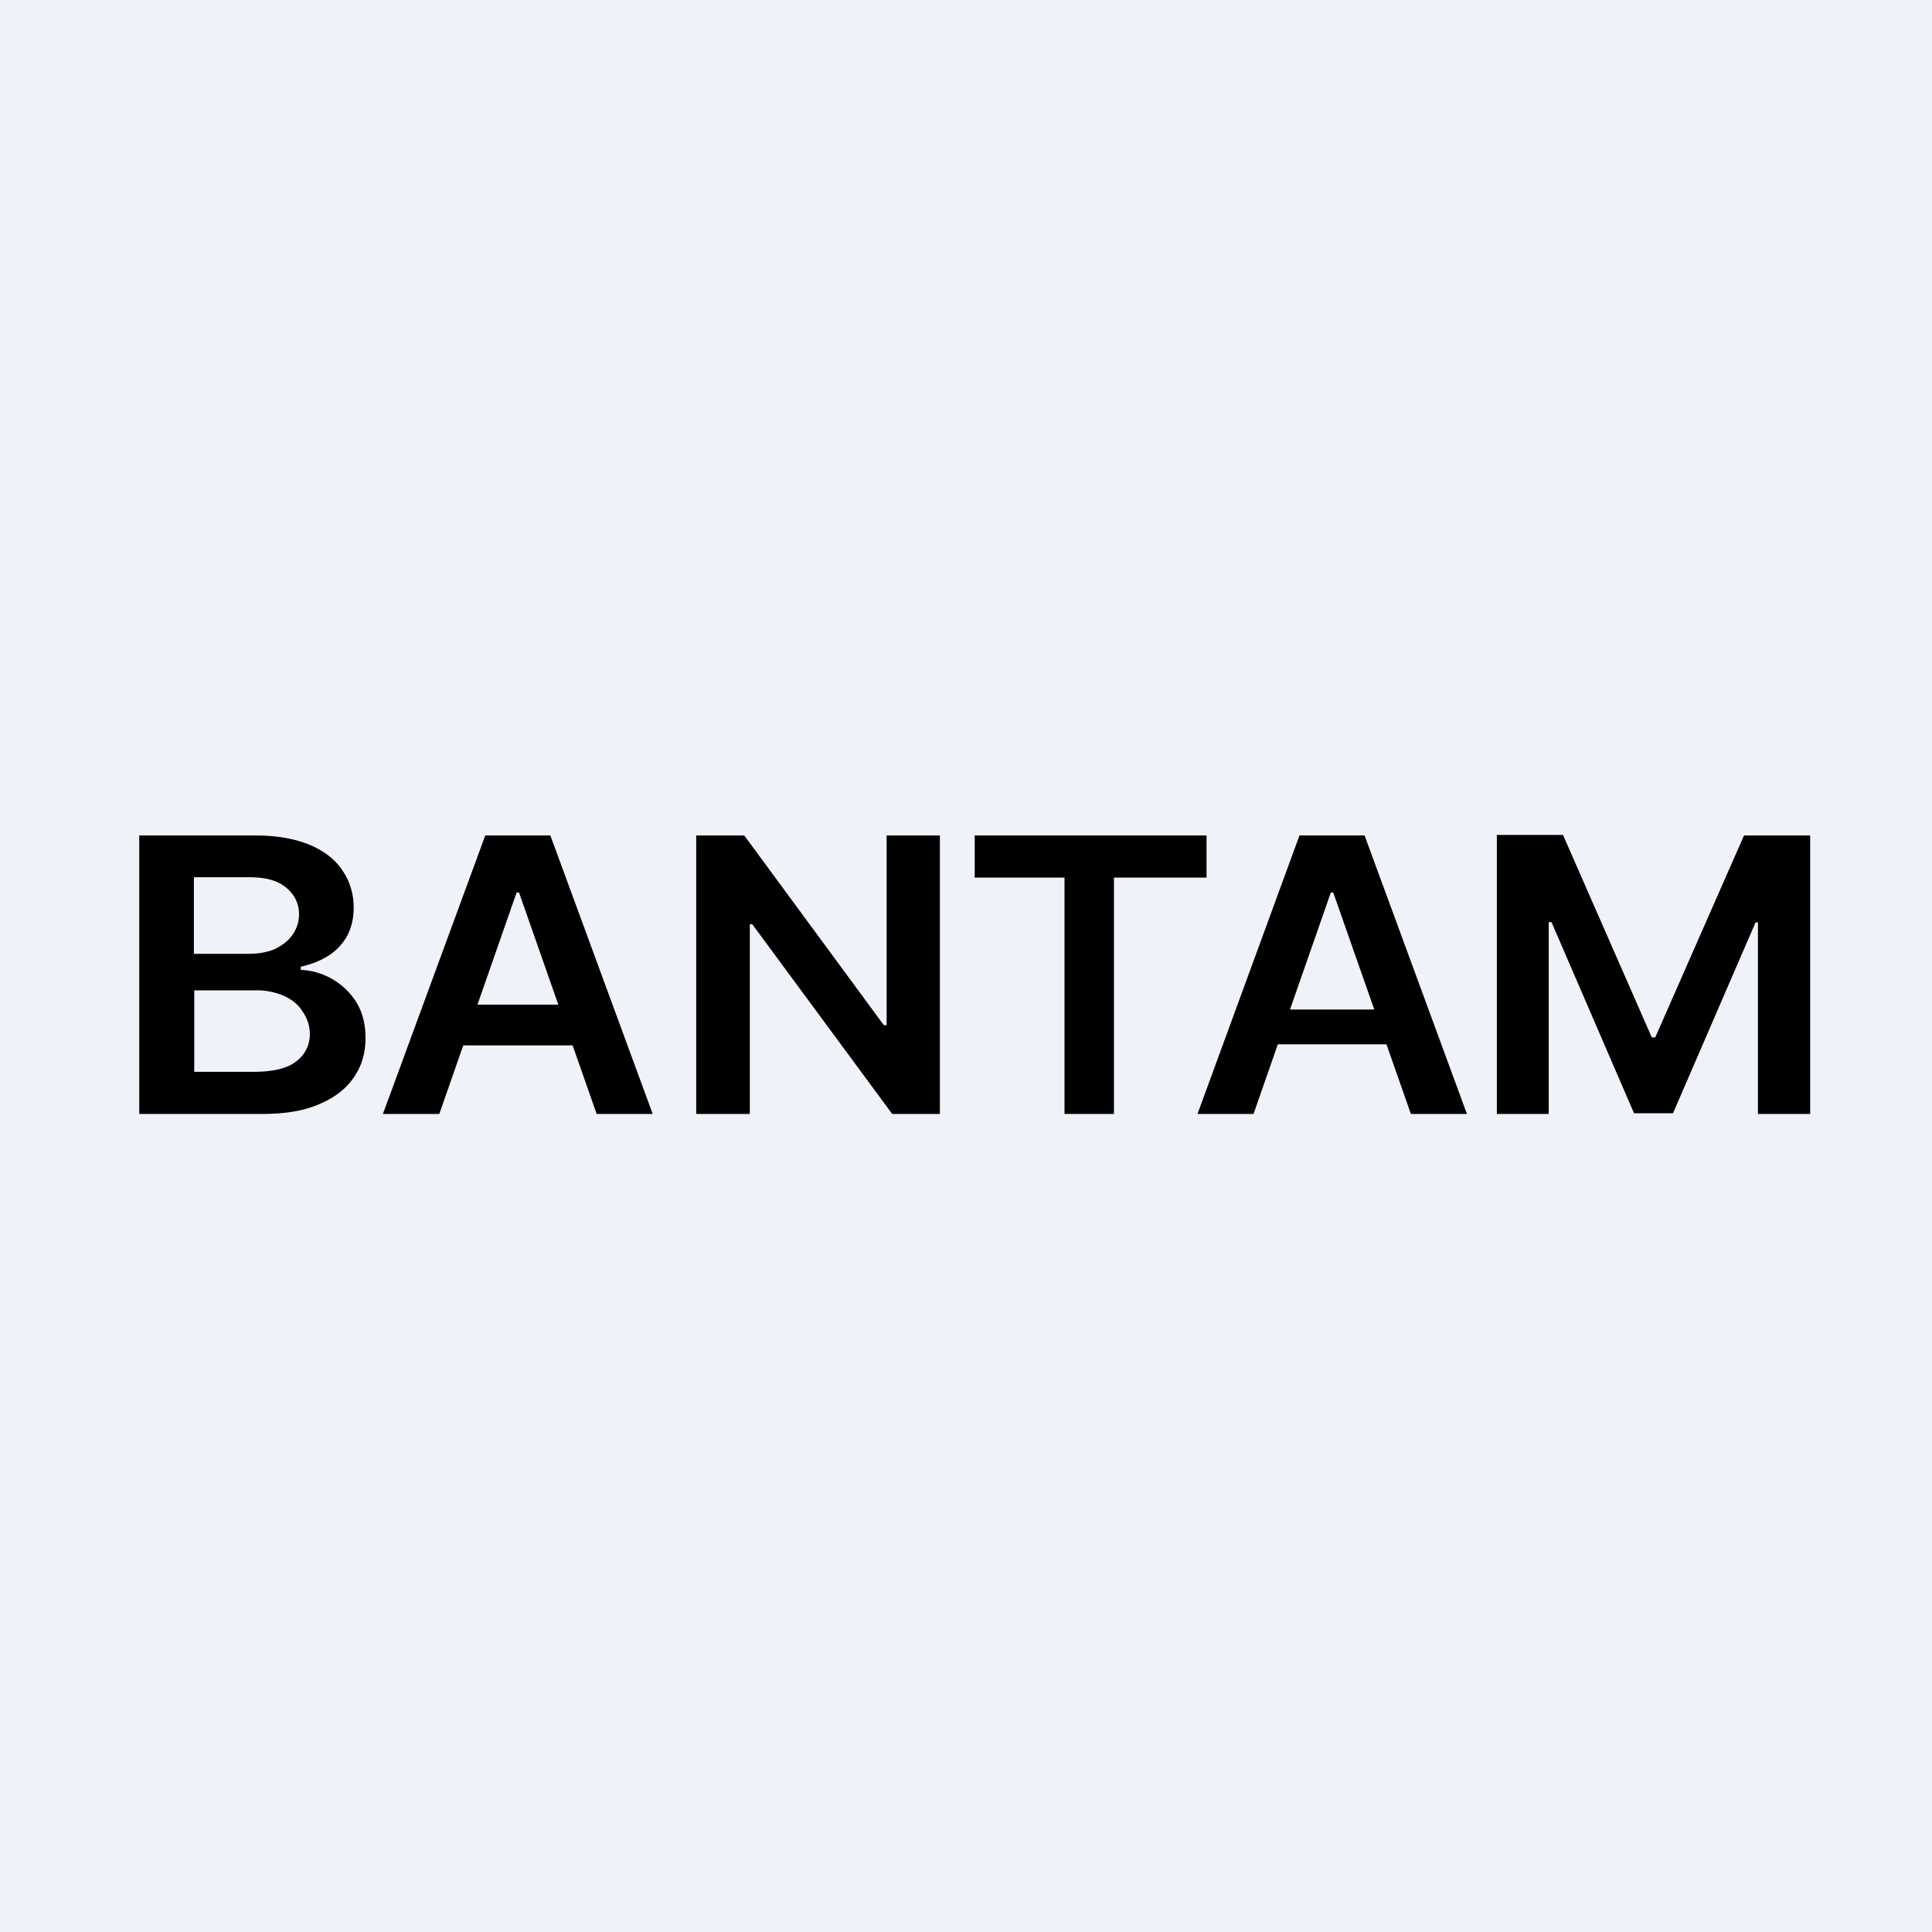
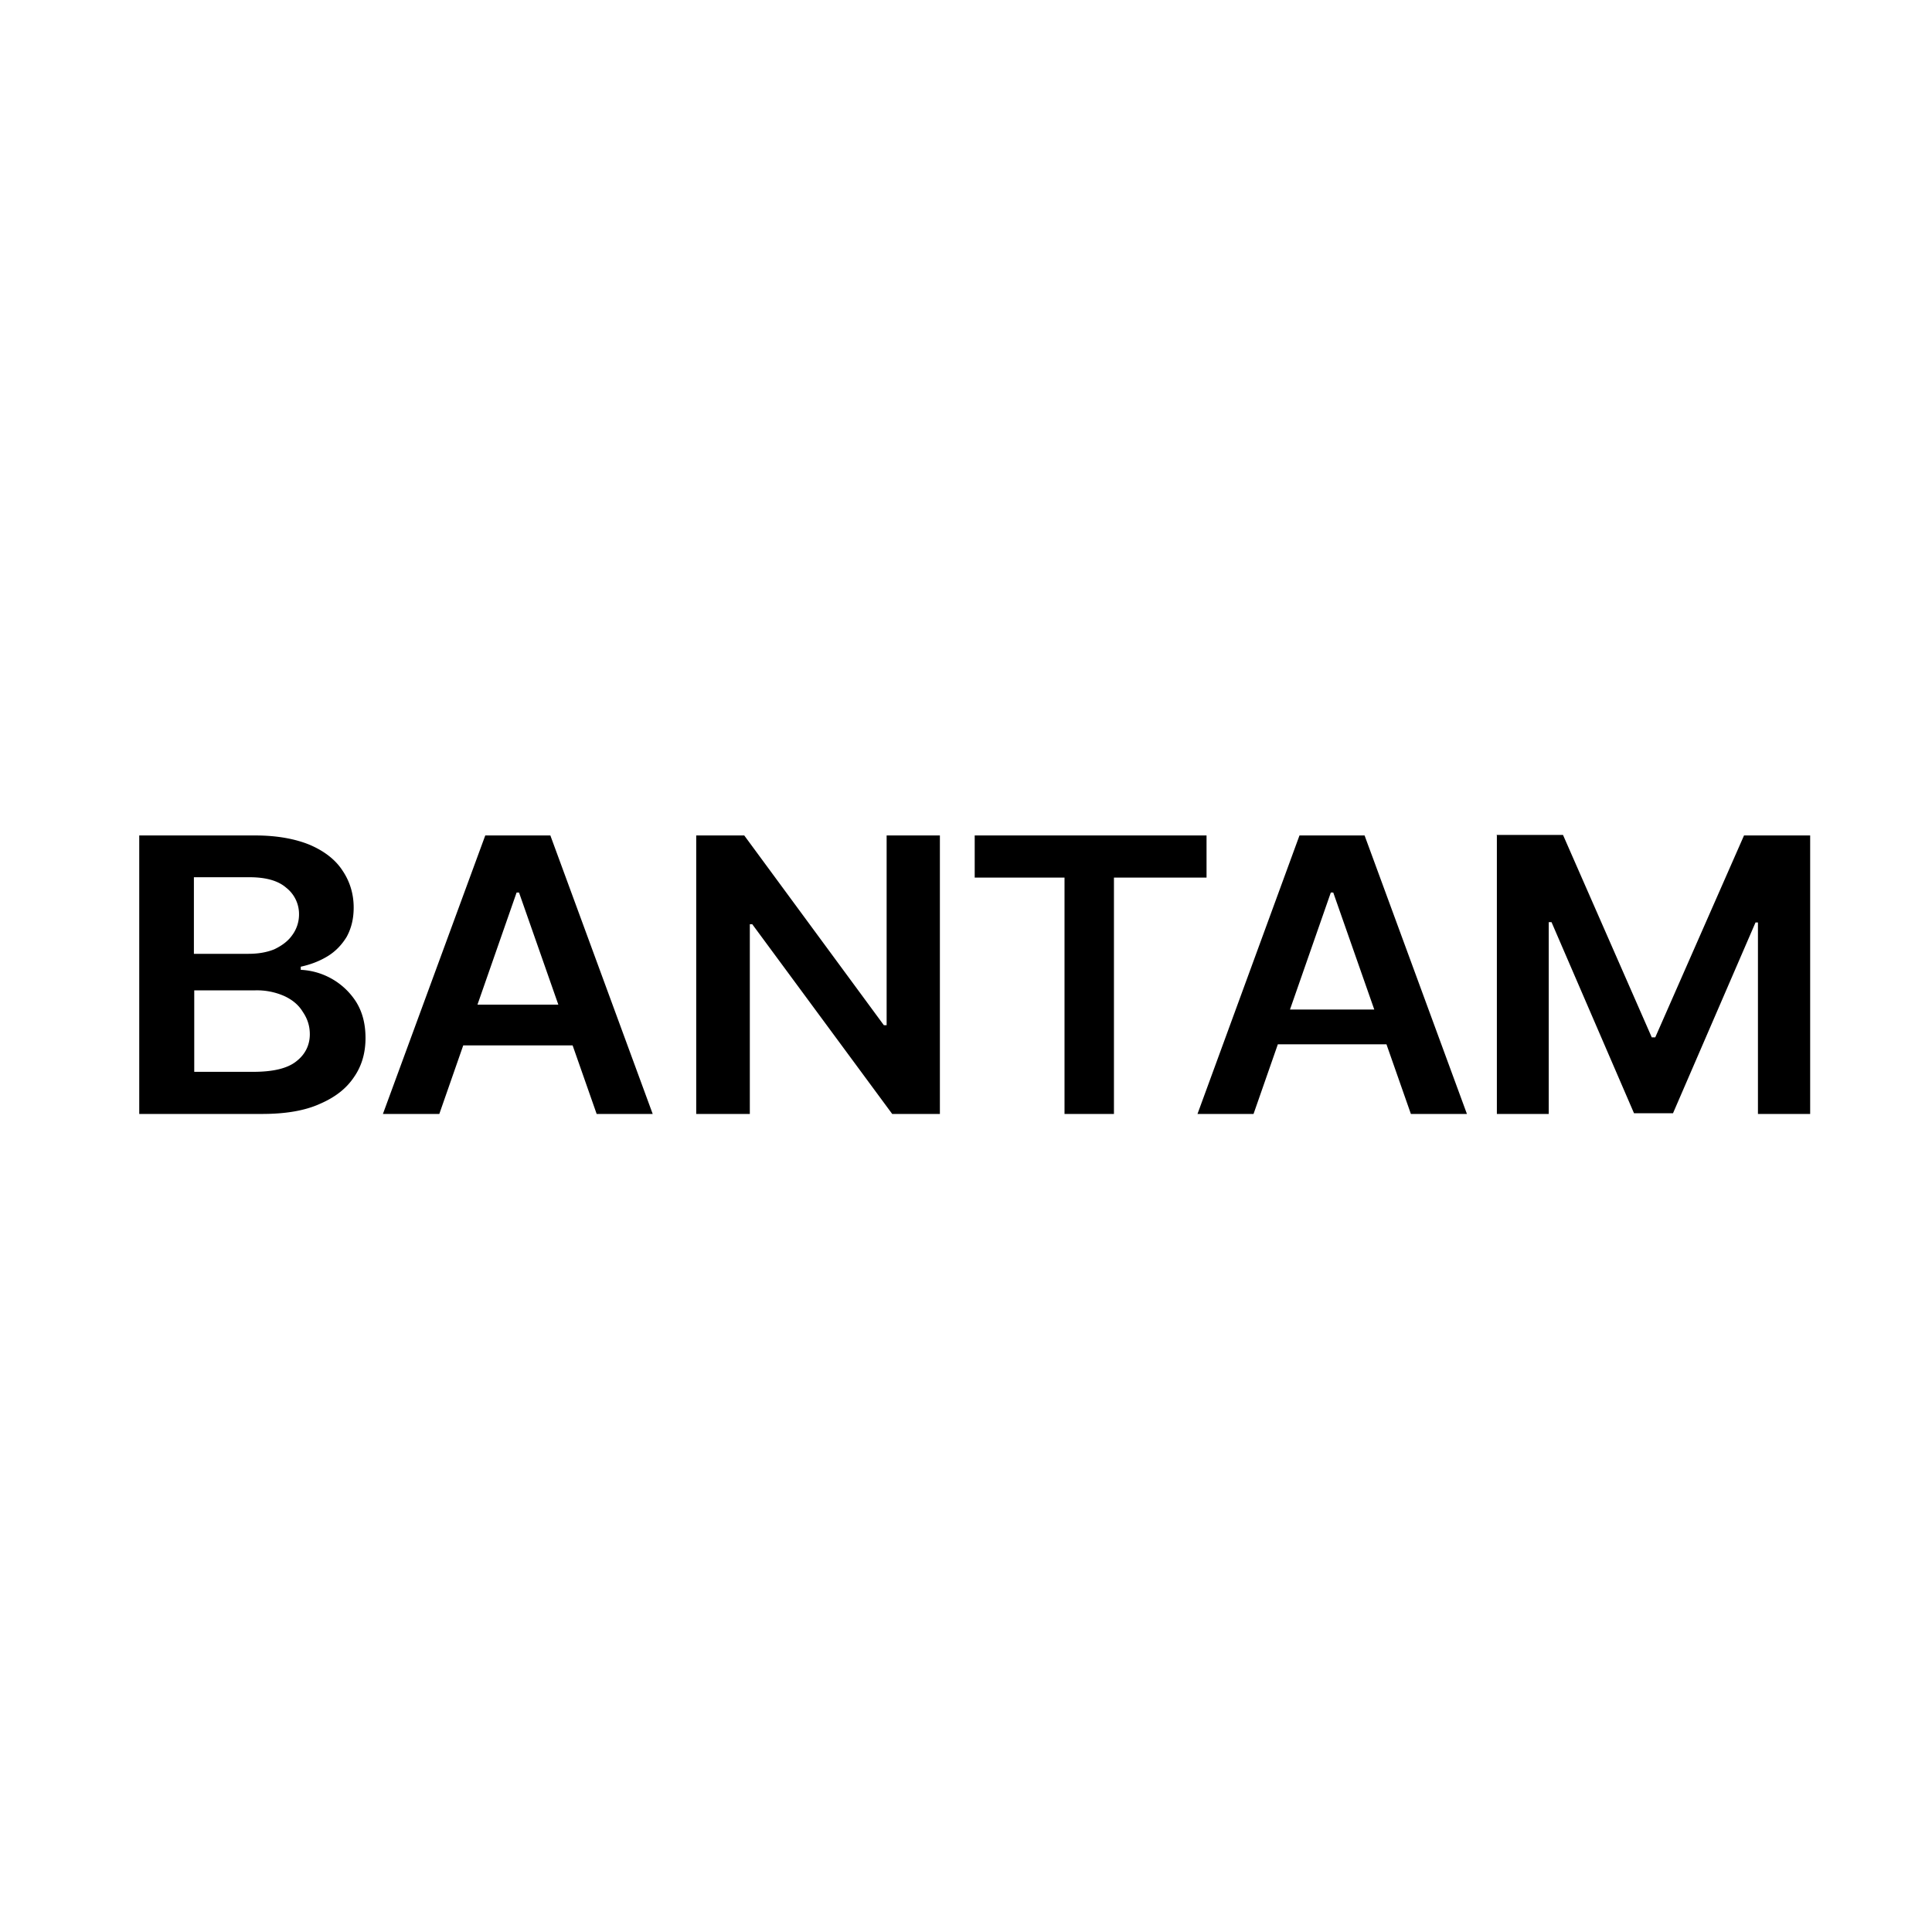
<svg xmlns="http://www.w3.org/2000/svg" viewBox="0 0 55.5 55.5">
-   <path d="M 0,0 H 55.5 V 55.5 H 0 Z" fill="rgb(239, 242, 248)" />
  <path d="M 42.99,23.985 H 44.9 L 47.45,29.8 H 47.55 L 50.1,24 H 52 V 32 H 50.5 V 26.5 H 50.43 L 48.06,31.98 H 46.94 L 44.57,26.49 H 44.49 V 32 H 43 V 24 Z M 36,32 H 34.4 L 37.33,24 H 39.2 L 42.14,32 H 40.53 L 38.3,25.64 H 38.23 L 36.01,32 Z M 36.06,29 H 40.46 V 30 H 36.06 V 29 Z M 28,25.21 V 24 H 34.66 V 25.21 H 32 V 32 H 30.58 V 25.21 H 28 Z M 27,24 V 32 H 25.63 L 21.61,26.55 H 21.54 V 32 H 20 V 24 H 21.38 L 25.39,29.45 H 25.47 V 24 H 27 Z M 12.62,32 H 11 L 13.94,24 H 15.81 L 18.75,32 H 17.14 L 14.91,25.64 H 14.84 L 12.62,32 Z M 12.67,28.86 H 17.07 V 30.03 H 12.67 V 28.86 Z M 4,32 V 24 H 7.34 C 7.96,24 8.49,24.1 8.9,24.27 C 9.32,24.45 9.64,24.7 9.84,25.01 C 10.05,25.32 10.16,25.68 10.16,26.07 C 10.16,26.4 10.09,26.67 9.96,26.91 C 9.82,27.14 9.64,27.33 9.41,27.47 C 9.18,27.61 8.92,27.71 8.64,27.77 V 27.86 A 2,2 0 0,1 10.23,28.78 C 10.41,29.07 10.5,29.41 10.5,29.82 C 10.5,30.23 10.4,30.61 10.17,30.94 C 9.95,31.27 9.63,31.52 9.19,31.71 C 8.75,31.91 8.19,32 7.53,32 H 4 Z M 5.58,30.79 H 7.28 C 7.85,30.79 8.26,30.69 8.51,30.49 C 8.77,30.29 8.9,30.02 8.9,29.71 C 8.9,29.47 8.83,29.26 8.7,29.07 C 8.58,28.87 8.4,28.72 8.16,28.61 A 1.94,1.94 0 0,0 7.32,28.45 H 5.58 V 30.79 Z M 5.58,27.4 H 7.14 C 7.41,27.4 7.66,27.36 7.88,27.27 C 8.09,27.17 8.27,27.04 8.39,26.87 A 1,1 0 0,0 8.59,26.27 A 0.96,0.96 0 0,0 8.22,25.5 C 7.99,25.3 7.64,25.2 7.17,25.2 H 5.57 V 27.4 Z" />
</svg>